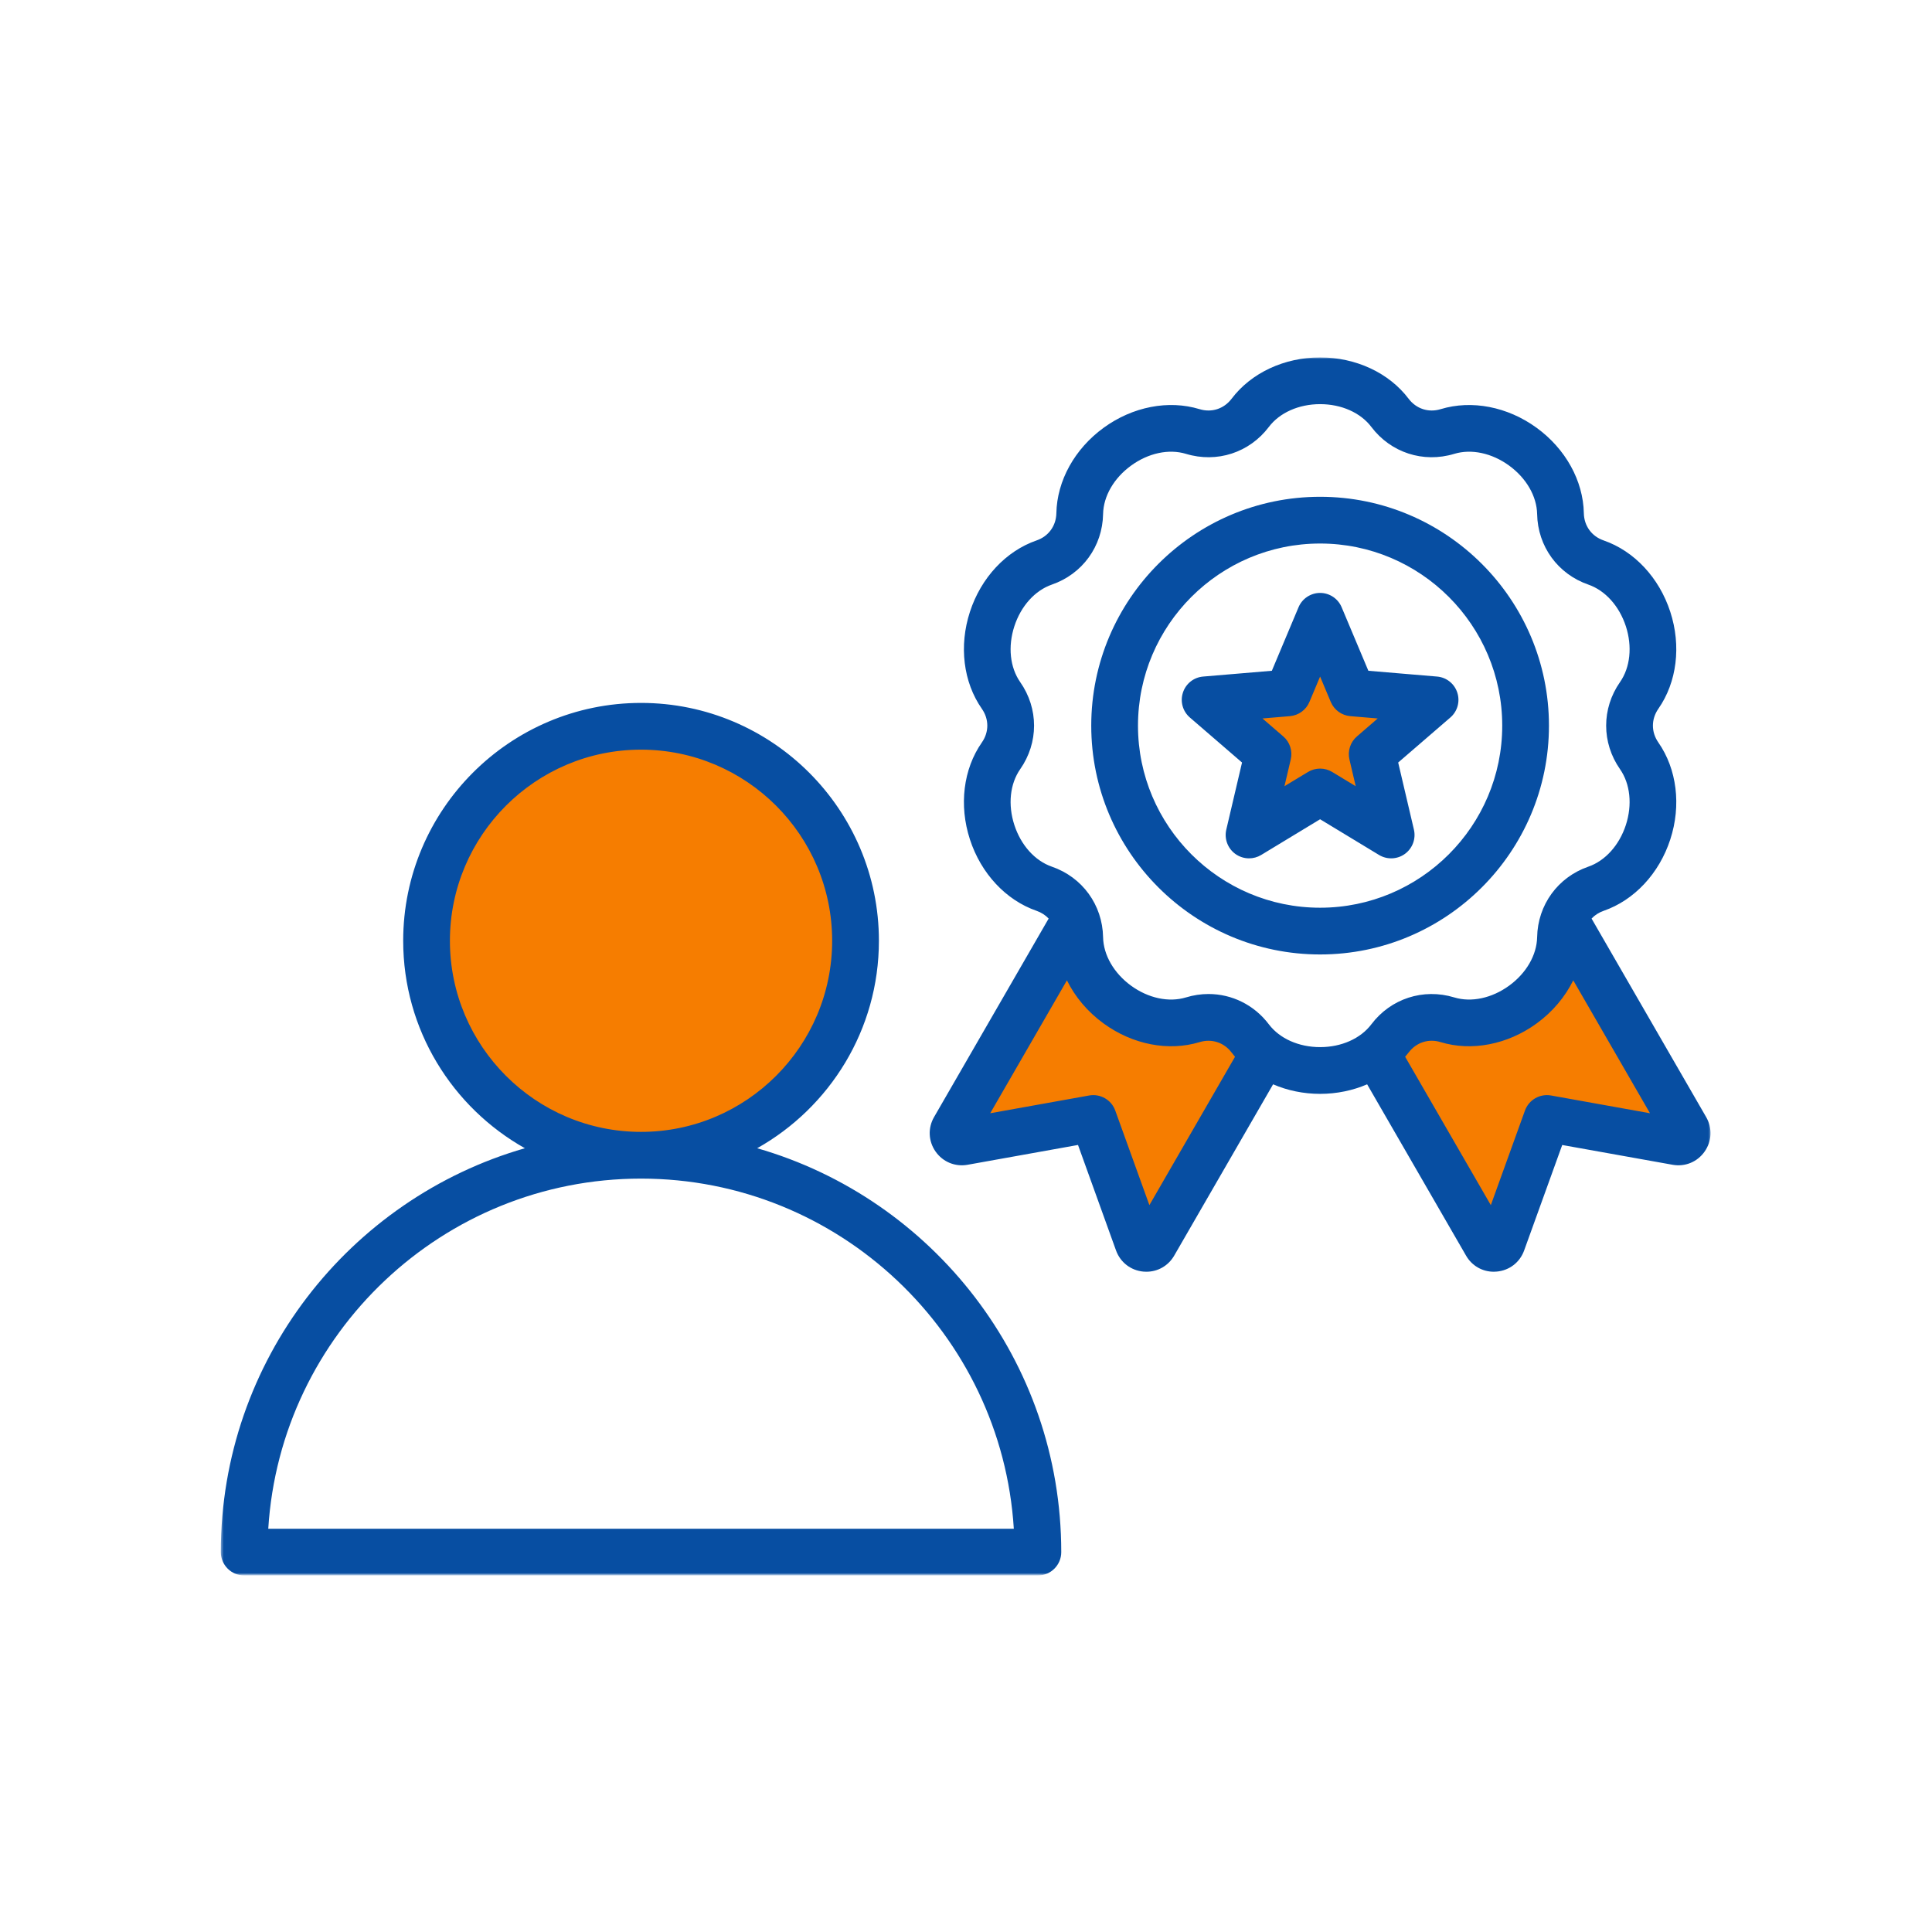
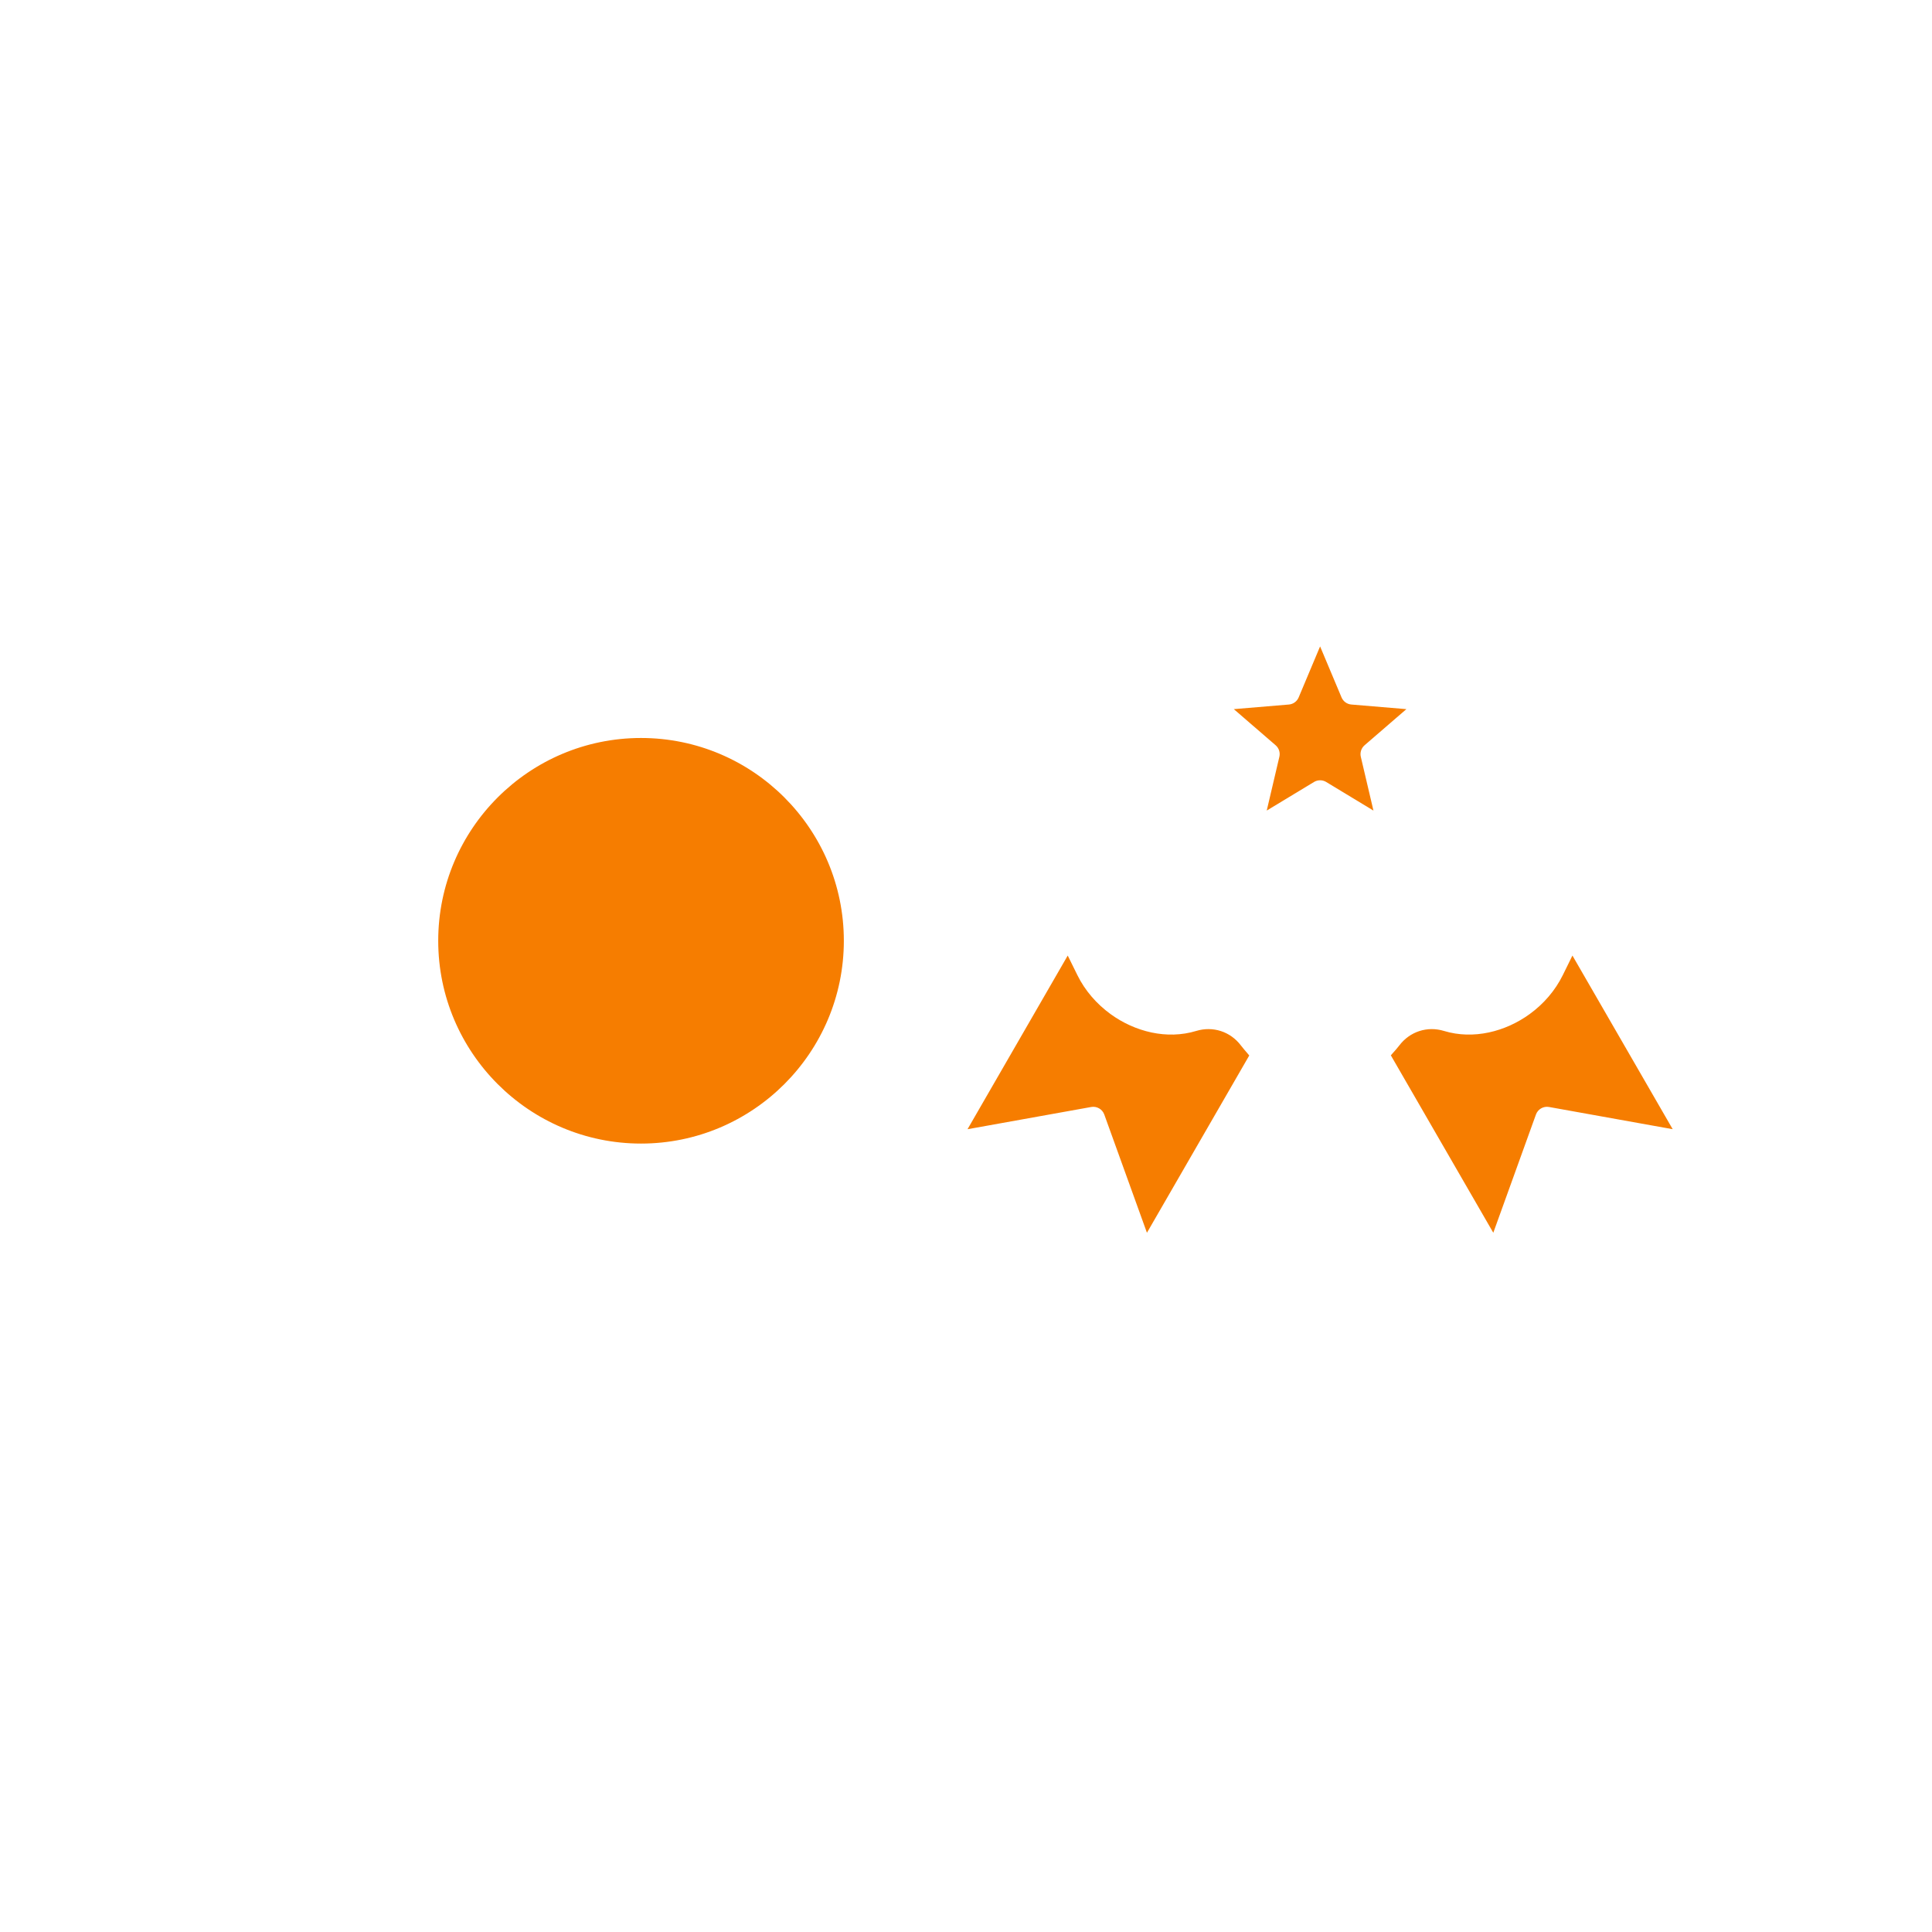
<svg xmlns="http://www.w3.org/2000/svg" width="600" height="600" viewBox="0 0 600 600" fill="none">
  <path fill-rule="evenodd" clip-rule="evenodd" d="M199.073 355.146C164.344 355.146 136.094 326.891 136.094 292.161C136.094 257.432 164.344 229.188 199.073 229.188C233.802 229.188 262.063 257.427 262.063 292.161C262.063 326.896 233.802 355.146 199.073 355.146ZM334.599 302.849C336.964 307.651 340.568 311.786 344.885 314.927C352.443 320.422 362.385 322.932 371.479 320.172C376.682 318.589 382.094 320.344 385.375 324.677C385.677 325.073 385.99 325.458 386.313 325.839L387.969 327.786L356.193 382.844L342.943 346.125C342.344 344.464 340.625 343.474 338.885 343.786L300.474 350.688L331.594 296.755L334.599 302.849ZM448.453 320.172C457.547 322.932 467.505 320.417 475.057 314.927C479.375 311.792 482.969 307.646 485.333 302.849L488.333 296.755L519.469 350.682L481.052 343.781C479.318 343.474 477.599 344.469 477 346.125L463.755 382.839L431.938 327.745L433.661 325.786C433.974 325.427 434.276 325.052 434.568 324.672C437.854 320.349 443.255 318.589 448.453 320.172ZM411.849 242.844C410.698 242.151 409.24 242.151 408.089 242.844L393.396 251.729L397.318 235.021C397.63 233.708 397.182 232.333 396.161 231.448L383.172 220.229L400.281 218.797C401.625 218.682 402.792 217.828 403.313 216.583L409.969 200.75L416.625 216.583C417.151 217.828 418.318 218.682 419.667 218.797L436.766 220.229L423.781 231.448C422.76 232.333 422.302 233.708 422.609 235.021L426.536 251.734L411.849 242.844Z" fill="#F67D00" />
  <mask id="mask0_291_4689" style="mask-type:luminance" maskUnits="userSpaceOnUse" x="68" y="111" width="464" height="378">
    <path d="M68.5 111H531.5V489H68.5V111Z" fill="white" />
  </mask>
  <g mask="url(#mask0_291_4689)">
-     <path fill-rule="evenodd" clip-rule="evenodd" d="M421.411 228.703C419.359 230.459 418.469 233.219 419.078 235.849L421.031 244.162L413.724 239.74C411.422 238.344 408.521 238.344 406.214 239.74L398.901 244.162L400.854 235.849C401.469 233.219 400.583 230.459 398.536 228.703L392.073 223.125L400.583 222.407C403.276 222.177 405.62 220.474 406.656 217.99L409.969 210.115L413.281 217.99C414.323 220.474 416.667 222.177 419.359 222.407L427.865 223.125L421.411 228.703ZM452.578 215.099C451.677 212.313 449.193 210.354 446.292 210.11L424.958 208.313L416.656 188.578C415.531 185.891 412.891 184.136 409.969 184.136C407.052 184.136 404.411 185.891 403.276 188.578L394.984 208.313L373.651 210.11C370.734 210.354 368.26 212.313 367.365 215.099C366.458 217.87 367.313 220.922 369.521 222.823L385.724 236.808L380.833 257.657C380.172 260.5 381.271 263.464 383.635 265.188C384.906 266.104 386.406 266.568 387.901 266.568C389.198 266.568 390.505 266.224 391.667 265.521L409.969 254.427L428.276 265.521C430.776 267.026 433.943 266.901 436.302 265.188C438.672 263.464 439.766 260.5 439.109 257.657L434.219 236.808L450.422 222.823C452.63 220.922 453.484 217.87 452.578 215.099ZM409.969 281.901C441.156 281.901 466.531 256.532 466.531 225.354C466.531 194.167 441.156 168.797 409.969 168.797C378.786 168.797 353.411 194.167 353.411 225.354C353.411 256.532 378.786 281.901 409.969 281.901ZM481.042 225.354C481.042 186.157 449.156 154.282 409.969 154.282C370.786 154.282 338.896 186.157 338.896 225.354C338.896 264.542 370.786 296.417 409.969 296.417C449.156 296.422 481.042 264.542 481.042 225.354ZM83.312 474.766C87.073 414.172 137.557 366.026 199.073 366.026C260.604 366.026 311.083 414.172 314.849 474.766H83.312ZM139.724 292.162C139.724 259.433 166.349 232.813 199.073 232.813C231.802 232.813 258.432 259.433 258.432 292.162C258.432 324.891 231.802 351.516 199.073 351.516C166.349 351.516 139.724 324.891 139.724 292.162ZM235.151 356.594C257.688 343.922 272.953 319.802 272.953 292.162C272.953 251.433 239.818 218.297 199.073 218.297C158.349 218.297 125.214 251.433 125.214 292.162C125.214 319.808 140.479 343.922 163.005 356.594C108.536 372.276 68.578 422.568 68.578 482.021C68.578 486.032 71.828 489.276 75.833 489.276H322.328C326.339 489.276 329.583 486.032 329.583 482.021C329.583 422.568 289.625 372.276 235.151 356.594ZM481.698 340.214C478.214 339.589 474.781 341.573 473.589 344.891L462.99 374.266L436.38 328.188C436.76 327.756 437.109 327.313 437.458 326.87C439.833 323.729 443.641 322.485 447.401 323.641C457.036 326.563 468.177 324.412 477.188 317.86C482.167 314.25 486.057 309.589 488.589 304.453L512.417 345.729L481.698 340.214ZM394.057 318.115C397.406 322.542 403.359 325.193 409.969 325.193C416.583 325.193 422.531 322.542 425.88 318.115C431.922 310.115 442.026 306.834 451.625 309.756C456.943 311.37 463.297 310.006 468.651 306.125C474 302.245 477.26 296.599 477.37 291.052C477.557 281.026 483.802 272.427 493.271 269.151C498.521 267.328 502.875 262.495 504.927 256.209C506.969 249.912 506.286 243.443 503.115 238.881C497.37 230.662 497.37 220.037 503.115 211.823C506.286 207.271 506.969 200.792 504.927 194.495C502.875 188.209 498.521 183.375 493.271 181.552C483.802 178.276 477.557 169.677 477.37 159.657C477.26 154.099 474 148.464 468.651 144.578C463.307 140.693 456.943 139.334 451.625 140.948C442.026 143.865 431.922 140.584 425.88 132.584C422.531 128.157 416.583 125.511 409.969 125.511C403.359 125.511 397.406 128.157 394.057 132.584C388.01 140.584 377.911 143.865 368.313 140.948C363 139.334 356.63 140.693 351.292 144.578C345.932 148.464 342.677 154.099 342.573 159.657C342.385 169.677 336.141 178.276 326.661 181.552C321.422 183.375 317.063 188.209 315.016 194.495C312.969 200.792 313.651 207.261 316.828 211.823C322.573 220.037 322.573 230.662 316.828 238.881C313.651 243.443 312.969 249.912 315.016 256.209C317.063 262.495 321.406 267.328 326.661 269.151C336.141 272.427 342.385 281.026 342.573 291.052C342.677 296.599 345.932 302.235 351.276 306.125C356.63 310.011 363 311.37 368.313 309.756C370.635 309.047 372.995 308.698 375.307 308.698C382.568 308.698 389.479 312.058 394.057 318.115ZM356.953 374.266L383.547 328.188C383.182 327.756 382.823 327.313 382.484 326.87C380.109 323.729 376.297 322.495 372.531 323.641C362.891 326.568 351.76 324.412 342.75 317.86C337.771 314.245 333.87 309.589 331.344 304.453L307.521 345.729L338.245 340.214C341.729 339.594 345.156 341.563 346.354 344.891L356.953 374.266ZM529.854 346.901L494.276 285.271C495.266 284.209 496.536 283.386 498.021 282.865C507.547 279.563 515.286 271.271 518.724 260.688C522.172 250.104 520.771 238.844 515.016 230.578C512.766 227.349 512.766 223.349 515.016 220.12C520.776 211.854 522.172 200.604 518.724 190.016C515.286 179.427 507.547 171.136 498.021 167.834C494.302 166.558 491.953 163.308 491.875 159.381C491.682 149.302 486.198 139.381 477.188 132.839C468.177 126.287 457.042 124.141 447.401 127.068C443.646 128.214 439.833 126.969 437.458 123.834C431.38 115.792 421.099 110.995 409.969 110.995C398.844 110.995 388.568 115.792 382.484 123.834C380.109 126.969 376.297 128.214 372.542 127.068C362.891 124.131 351.76 126.287 342.755 132.839C333.75 139.381 328.26 149.302 328.063 159.381C327.984 163.308 325.635 166.558 321.917 167.834C312.396 171.136 304.656 179.427 301.219 190.016C297.771 200.604 299.156 211.854 304.927 220.12C307.182 223.349 307.182 227.349 304.927 230.578C299.156 238.844 297.771 250.104 301.219 260.688C304.656 271.271 312.396 279.563 321.917 282.865C323.406 283.386 324.672 284.209 325.667 285.271L290.089 346.901C288.12 350.302 288.302 354.417 290.557 357.636C292.818 360.849 296.63 362.427 300.51 361.729L334.786 355.578L346.594 388.344C347.938 392.047 351.198 394.563 355.12 394.912C355.417 394.933 355.729 394.948 356.026 394.948C359.589 394.948 362.839 393.089 364.656 389.948L395.37 336.745C399.833 338.662 404.802 339.709 409.969 339.709C415.146 339.709 420.115 338.662 424.578 336.745L455.292 389.938C457.094 393.089 460.344 394.948 463.906 394.948C464.219 394.948 464.521 394.933 464.823 394.901C468.74 394.558 472.01 392.047 473.339 388.334L485.161 355.589L519.438 361.729C523.313 362.422 527.12 360.86 529.38 357.636C531.641 354.417 531.818 350.302 529.854 346.901Z" fill="#074EA2" />
-   </g>
+     </g>
</svg>